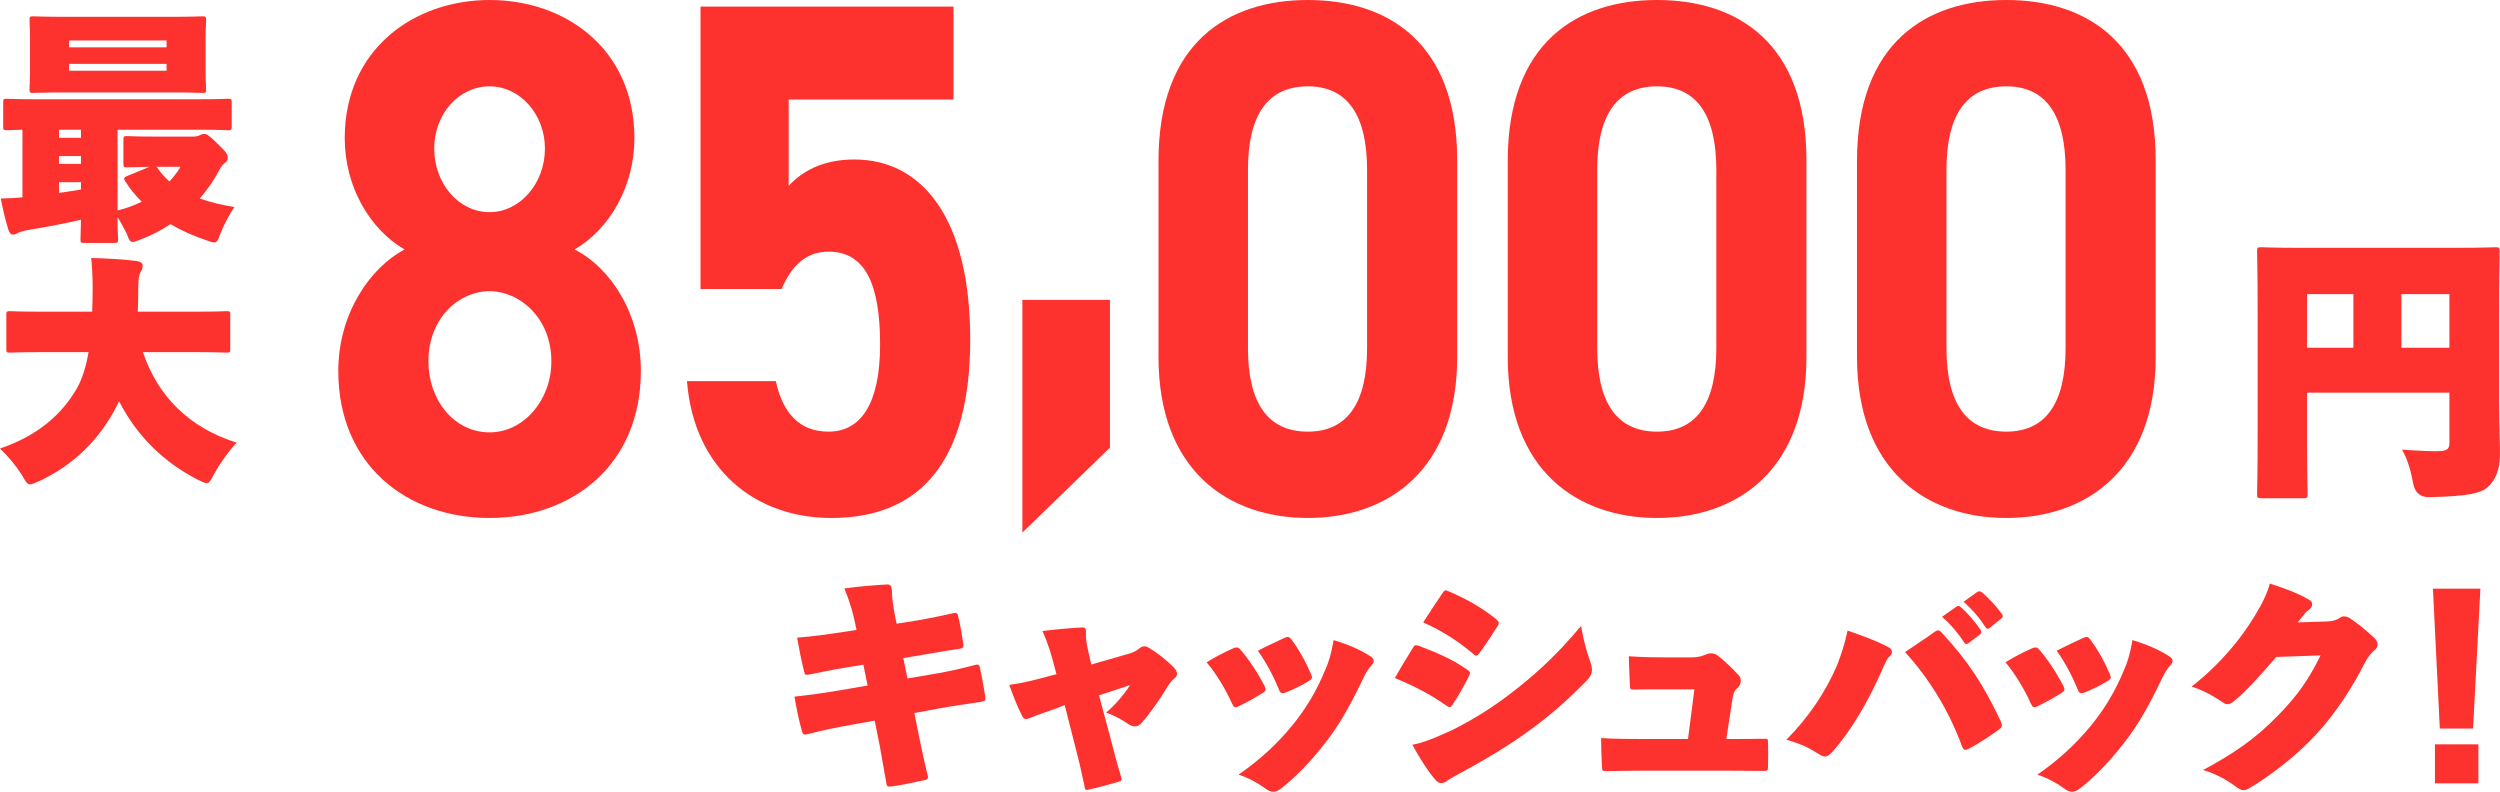
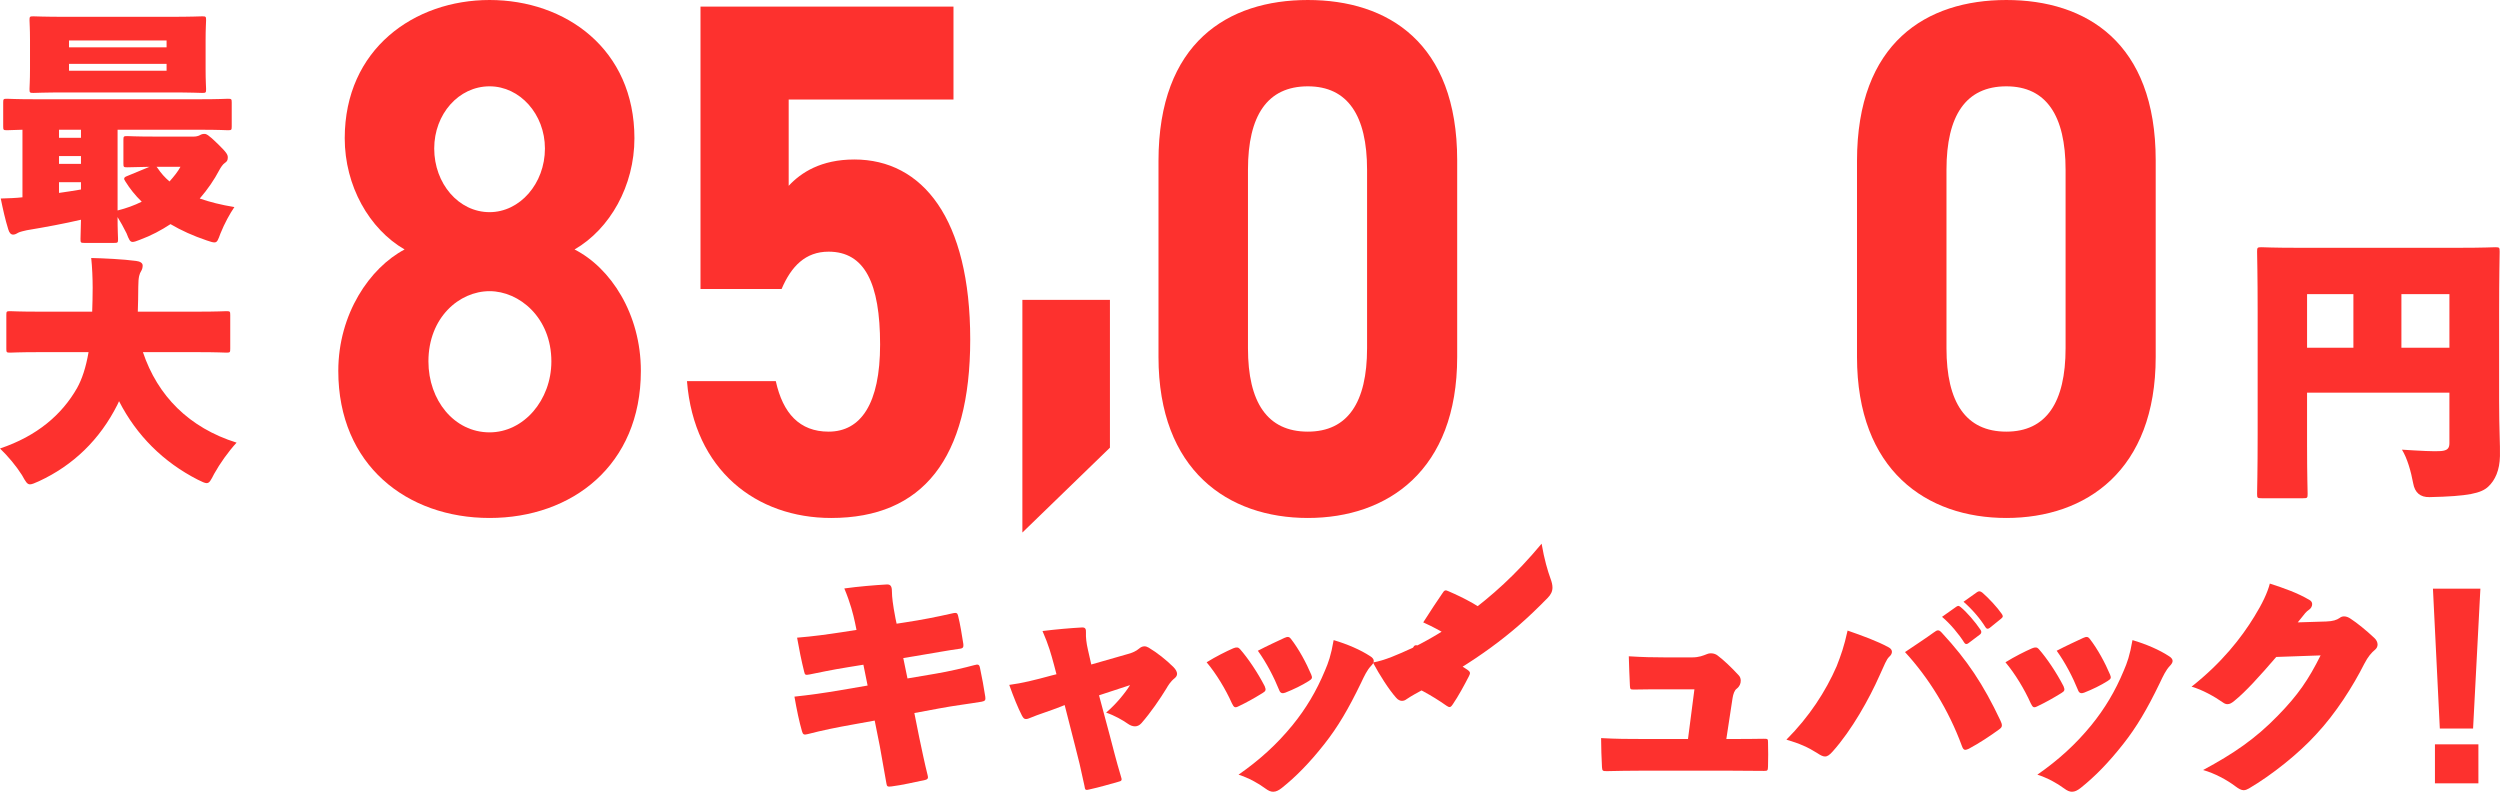
<svg xmlns="http://www.w3.org/2000/svg" id="_レイヤー_2" data-name="レイヤー 2" viewBox="0 0 338.302 107.139">
  <defs>
    <style>
      .cls-1 {
        fill: #fd312e;
      }
    </style>
  </defs>
  <g id="_レイアウト" data-name="レイアウト">
    <g>
      <g>
        <path class="cls-1" d="M54.751,33.759c-4.791-2.772-8.102-8.613-8.102-15.048C46.649,6.633,56.058,0,66.25,0c10.279,0,19.601,6.633,19.601,18.711,0,6.435-3.311,12.275-8.102,15.048,4.878,2.475,8.973,8.712,8.973,16.434,0,12.771-9.321,19.899-20.472,19.899s-20.472-7.128-20.472-19.899c0-7.722,4.269-13.959,8.973-16.434ZM66.25,58.508c4.617,0,8.362-4.356,8.362-9.603,0-5.94-4.355-9.504-8.362-9.504-4.095,0-8.275,3.564-8.275,9.504,0,5.247,3.484,9.603,8.275,9.603ZM66.25,28.709c4.094,0,7.491-3.861,7.491-8.613,0-4.653-3.397-8.415-7.491-8.415-4.182,0-7.492,3.762-7.492,8.415,0,4.752,3.311,8.613,7.492,8.613Z" />
        <path class="cls-1" d="M105.767,39.104h-10.976V.891h34.235v12.573h-22.301v11.682c1.655-1.782,4.355-3.564,8.885-3.564,9.234,0,15.681,8.019,15.681,24.354,0,16.137-6.446,24.156-18.816,24.156-10.105,0-18.555-6.435-19.513-18.513h12.021c.958,4.356,3.223,6.831,7.143,6.831,4.355,0,6.97-3.762,6.97-11.781,0-8.316-2.091-12.573-6.97-12.573-3.136,0-5.053,1.98-6.359,5.049Z" />
        <path class="cls-1" d="M150.197,60.58l-11.848,11.484v-31.482h11.848v19.998Z" />
        <path class="cls-1" d="M197.188,48.312c0,15.345-9.408,21.78-20.21,21.78s-20.21-6.435-20.21-21.78v-26.532c0-16.038,9.408-21.78,20.21-21.78s20.21,5.742,20.21,21.681v26.631ZM176.978,11.682c-5.488,0-8.102,3.96-8.102,11.286v24.156c0,7.326,2.613,11.286,8.102,11.286,5.4,0,8.015-3.96,8.015-11.286v-24.156c0-7.326-2.614-11.286-8.015-11.286Z" />
-         <path class="cls-1" d="M244.449,48.312c0,15.345-9.408,21.78-20.21,21.78s-20.21-6.435-20.21-21.78v-26.532c0-16.038,9.408-21.78,20.21-21.78s20.21,5.742,20.21,21.681v26.631ZM224.239,11.682c-5.488,0-8.102,3.96-8.102,11.286v24.156c0,7.326,2.613,11.286,8.102,11.286,5.4,0,8.015-3.96,8.015-11.286v-24.156c0-7.326-2.614-11.286-8.015-11.286Z" />
        <path class="cls-1" d="M291.711,48.312c0,15.345-9.408,21.78-20.21,21.78s-20.21-6.435-20.21-21.78v-26.532c0-16.038,9.408-21.78,20.21-21.78s20.21,5.742,20.21,21.681v26.631ZM271.501,11.682c-5.488,0-8.102,3.96-8.102,11.286v24.156c0,7.326,2.613,11.286,8.102,11.286,5.4,0,8.015-3.96,8.015-11.286v-24.156c0-7.326-2.614-11.286-8.015-11.286Z" />
      </g>
      <path class="cls-1" d="M312.194,60.469c0,3.8.076,6.079.076,6.345,0,.57-.038.608-.608.608h-5.623c-.57,0-.608-.038-.608-.608,0-.304.076-3.191.076-7.979v-16.717c0-4.787-.076-7.751-.076-8.055,0-.57.038-.608.608-.608.304,0,1.52.076,4.863.076h21.885c3.344,0,4.56-.076,4.863-.076.57,0,.607.038.607.608,0,.266-.075,3.381-.075,8.321v11.854c0,3.762.151,6.041.113,7.485-.038,1.9-.646,3.268-1.596,4.142-.949.874-2.621,1.292-7.94,1.406q-1.862.038-2.204-1.862c-.304-1.634-.798-3.381-1.52-4.56,2.317.152,4.483.266,5.281.19.836-.076,1.14-.342,1.14-1.063v-6.839h-19.263v7.333ZM312.194,47.057h6.269v-7.257h-6.269v7.257ZM331.457,39.8h-6.497v7.257h6.497v-7.257Z" />
      <g>
        <path class="cls-1" d="M116.832,89.95l-2.039.33c-2.25.36-4.05.75-5.25.99-.51.09-.63.09-.72-.36-.36-1.44-.721-3.21-.961-4.62,2.221-.18,3.931-.42,6.12-.75l1.92-.3-.21-1.02c-.24-1.11-.6-2.58-1.439-4.59,1.949-.27,4.14-.45,5.76-.54.6-.03.689.39.689,1.11,0,.48.09,1.5.48,3.51l.149.69,1.17-.18c2.19-.33,4.17-.72,6.57-1.26.359-.06.479,0,.569.33.301,1.17.54,2.729.721,3.87.029.39,0,.57-.48.63-1.38.18-3.81.63-6,.99l-1.649.27.569,2.76,3.721-.63c1.829-.3,4.109-.84,5.31-1.17.54-.15.689-.09.779.36.271,1.26.54,2.73.721,3.93.06.45-.03.57-.511.66-1.59.27-3.81.54-5.699.9l-3.39.63.66,3.3c.27,1.29.779,3.72,1.14,5.13.09.33.06.54-.36.63-1.439.3-3.09.69-4.529.87-.511.06-.63.03-.69-.39-.33-1.89-.63-3.57-.899-5.07l-.69-3.45-3.149.57c-1.86.33-3.96.75-5.91,1.26-.54.15-.66.03-.78-.39-.359-1.23-.72-2.94-1.02-4.68,1.979-.21,3.96-.48,6.39-.9l3.51-.6-.57-2.82Z" />
        <path class="cls-1" d="M143.473,95.65c-1.529.6-3.029,1.05-3.93,1.44-.33.15-.54.21-.72.21-.24,0-.36-.15-.54-.48-.54-1.05-1.11-2.46-1.71-4.14,1.8-.24,3.359-.63,5.79-1.29l.6-.15-.33-1.26c-.39-1.44-.72-2.67-1.56-4.59,1.949-.24,3.72-.39,5.31-.48.479-.03.6.18.57.72-.03.6.06,1.41.27,2.31l.45,1.98,4.92-1.41c.66-.18,1.14-.39,1.56-.75.21-.18.45-.3.72-.3.181,0,.36.06.57.18,1.11.66,2.37,1.65,3.36,2.64.3.3.479.63.479.9,0,.24-.12.42-.33.6-.57.45-.899,1.02-1.109,1.38-.841,1.38-2.101,3.24-3.391,4.709-.27.3-.569.42-.87.42s-.63-.12-.93-.33c-.72-.51-1.83-1.14-2.97-1.53,1.38-1.17,2.58-2.67,3.24-3.72l-4.2,1.38,1.47,5.49c.42,1.59.84,3.3,1.47,5.4.21.63.181.69-.42.84-1.29.36-2.399.69-3.749.99-.601.15-.66.15-.75-.51-.48-2.28-.841-3.78-1.261-5.37l-1.409-5.52-.601.24Z" />
        <path class="cls-1" d="M166.882,87.73c.42-.18.69-.15.9.09,1.109,1.26,2.399,3.18,3.359,5.04.21.51.15.66-.3.93-1.17.72-2.13,1.26-3.27,1.8-.48.24-.601.12-.87-.42-.84-1.89-2.13-4.02-3.42-5.55,1.26-.78,2.64-1.47,3.6-1.89ZM185.392,88.78c.359.21.51.45.51.66s-.15.45-.39.69c-.511.54-.87,1.29-1.351,2.31-1.71,3.54-3.149,5.97-4.949,8.25-2.011,2.55-3.84,4.41-5.76,5.94-.42.33-.78.51-1.17.51-.33,0-.66-.15-1.021-.42-1.109-.81-2.279-1.44-3.66-1.89,2.88-2.01,5.19-4.11,7.32-6.72,1.8-2.22,3.21-4.56,4.38-7.38.45-1.05.81-2.01,1.17-4.11,1.92.57,3.63,1.32,4.92,2.16ZM173.812,86.32c.45-.21.66-.15.87.12,1.11,1.44,2.07,3.24,2.76,4.859.181.45.12.57-.359.87-.9.57-2.011,1.11-3.15,1.56-.33.12-.66.15-.84-.36-.69-1.71-1.71-3.69-2.88-5.31,1.26-.66,2.64-1.29,3.6-1.74Z" />
-         <path class="cls-1" d="M191.212,87.64c.18-.36.36-.39.81-.24,2.7,1.05,4.32,1.74,6.24,3.03.479.3.66.45.66.66,0,.09-.061.24-.15.42-.569,1.11-1.439,2.73-2.189,3.81-.181.27-.3.36-.42.36s-.24-.06-.42-.18c-2.011-1.41-4.021-2.52-6.99-3.75.96-1.71,1.83-3.06,2.46-4.11ZM196.552,98.77c2.52-1.26,4.89-2.7,7.229-4.439,3.45-2.58,6.6-5.34,10.17-9.63.36,2.13.84,3.72,1.2,4.71.18.48.27.87.27,1.23,0,.51-.21.96-.66,1.41-2.819,2.88-4.949,4.71-7.649,6.69s-5.729,3.84-9.3,5.76c-.6.33-1.41.75-2.16,1.26-.149.12-.359.21-.6.21s-.54-.12-.81-.45c-.96-1.08-2.221-3.06-3.12-4.74,1.649-.3,3.27-1.02,5.43-2.01ZM195.142,80.351c.33-.54.45-.54.9-.33,2.16.93,4.26,2.04,6.329,3.69.301.27.45.45.45.6,0,.12-.06.24-.149.39-.75,1.2-1.71,2.64-2.49,3.69-.18.24-.271.33-.42.33-.12,0-.271-.09-.48-.3-1.89-1.59-3.899-2.939-6.689-4.2,1.08-1.71,1.86-2.85,2.55-3.87Z" />
+         <path class="cls-1" d="M191.212,87.64c.18-.36.36-.39.81-.24,2.7,1.05,4.32,1.74,6.24,3.03.479.3.66.45.66.66,0,.09-.061.24-.15.42-.569,1.11-1.439,2.73-2.189,3.81-.181.27-.3.36-.42.36s-.24-.06-.42-.18c-2.011-1.41-4.021-2.52-6.99-3.75.96-1.71,1.83-3.06,2.46-4.11Zc2.52-1.26,4.89-2.7,7.229-4.439,3.45-2.58,6.6-5.34,10.17-9.63.36,2.13.84,3.72,1.2,4.71.18.48.27.87.27,1.23,0,.51-.21.96-.66,1.41-2.819,2.88-4.949,4.71-7.649,6.69s-5.729,3.84-9.3,5.76c-.6.33-1.41.75-2.16,1.26-.149.12-.359.21-.6.21s-.54-.12-.81-.45c-.96-1.08-2.221-3.06-3.12-4.74,1.649-.3,3.27-1.02,5.43-2.01ZM195.142,80.351c.33-.54.45-.54.9-.33,2.16.93,4.26,2.04,6.329,3.69.301.27.45.45.45.6,0,.12-.06.24-.149.39-.75,1.2-1.71,2.64-2.49,3.69-.18.24-.271.33-.42.33-.12,0-.271-.09-.48-.3-1.89-1.59-3.899-2.939-6.689-4.2,1.08-1.71,1.86-2.85,2.55-3.87Z" />
        <path class="cls-1" d="M234.42,100c1.41,0,2.73,0,4.2-.03.6,0,.63,0,.63.51.03,1.05.03,2.19,0,3.24-.03.54-.03.6-.54.6-1.32,0-3.029-.03-4.56-.03h-12.149c-1.62,0-3.03.03-4.5.06-.6,0-.69,0-.72-.54-.061-1.23-.12-2.7-.12-3.93,2.189.12,3.689.12,5.34.12h6.42l.869-6.72h-3.93c-1.47,0-2.819,0-4.17.03-.569,0-.6,0-.63-.54-.06-1.35-.12-2.7-.149-3.96,1.89.12,3.329.15,4.979.15h3.57c.96,0,1.499-.24,2.039-.45.42-.18,1.021-.12,1.41.18.811.6,1.92,1.65,2.88,2.7.18.18.271.45.271.72,0,.39-.15.78-.54,1.08-.3.21-.48.72-.57,1.29l-.84,5.52h.81Z" />
        <path class="cls-1" d="M248.548,90.13c.569-1.47.989-2.61,1.47-4.8,1.979.69,3.99,1.41,5.58,2.28.27.15.42.36.42.6,0,.21-.12.45-.36.66-.39.36-.63,1.05-1.32,2.55-1.38,3.12-3.749,7.38-6.329,10.26-.42.48-.72.69-1.05.69-.301,0-.63-.18-1.08-.48-1.23-.78-2.4-1.29-4.14-1.8,3.06-3.06,5.31-6.51,6.81-9.96ZM261.657,85.6c.27-.21.45-.3.6-.3.181,0,.33.12.57.39,3.359,3.63,5.55,6.899,7.859,11.79.15.3.21.51.21.69,0,.21-.12.36-.42.57-1.109.81-2.64,1.83-4.05,2.58-.21.09-.359.15-.479.15-.21,0-.33-.15-.48-.57-1.74-4.74-4.47-9.179-7.68-12.659,1.32-.9,2.85-1.89,3.87-2.64ZM264.747,82.09c.27-.18.359-.09.57.06.81.66,1.979,2.01,2.699,3.09.15.21.12.45-.06.6l-1.59,1.2c-.24.18-.42.15-.57-.09-.69-1.11-1.89-2.55-3-3.48l1.95-1.38ZM267.566,80.11c.24-.15.421-.12.69.09.87.75,2.01,1.979,2.609,2.85.091.12.15.24.15.33,0,.12-.06.21-.21.33l-1.56,1.26c-.21.15-.391.18-.57-.09-.689-1.14-1.83-2.46-2.97-3.45l1.859-1.32Z" />
        <path class="cls-1" d="M274.98,87.73c.42-.18.69-.15.9.09,1.109,1.26,2.399,3.18,3.359,5.04.21.51.15.66-.3.93-1.17.72-2.13,1.26-3.27,1.8-.48.24-.601.12-.87-.42-.84-1.89-2.13-4.02-3.42-5.55,1.26-.78,2.64-1.47,3.6-1.89ZM293.49,88.78c.359.21.51.45.51.66s-.15.45-.39.69c-.511.54-.87,1.29-1.351,2.31-1.71,3.54-3.149,5.97-4.949,8.25-2.011,2.55-3.84,4.41-5.76,5.94-.42.33-.78.51-1.17.51-.33,0-.66-.15-1.021-.42-1.109-.81-2.279-1.44-3.66-1.89,2.88-2.01,5.19-4.11,7.32-6.72,1.8-2.22,3.21-4.56,4.38-7.38.45-1.05.81-2.01,1.17-4.11,1.92.57,3.63,1.32,4.92,2.16ZM281.91,86.32c.45-.21.66-.15.87.12,1.11,1.44,2.07,3.24,2.76,4.859.181.45.12.57-.359.87-.9.57-2.011,1.11-3.15,1.56-.33.12-.66.15-.84-.36-.69-1.71-1.71-3.69-2.88-5.31,1.26-.66,2.64-1.29,3.6-1.74Z" />
        <path class="cls-1" d="M314.806,84.1c.899-.03,1.41-.21,1.8-.48.18-.15.39-.21.6-.21.301,0,.601.12.9.33.84.54,2.13,1.59,3.18,2.58.3.27.45.6.45.9,0,.27-.12.51-.33.69-.48.39-.96.93-1.47,1.92-1.53,3.03-3.84,6.69-6.51,9.54-2.34,2.58-5.97,5.49-9.09,7.32-.27.15-.479.24-.72.24-.33,0-.66-.18-1.141-.54-1.109-.84-2.76-1.74-4.35-2.19,4.08-2.19,7.05-4.2,10.109-7.35,2.73-2.79,4.141-4.859,5.79-8.16l-6,.21c-2.249,2.61-4.14,4.71-5.669,5.94-.36.3-.631.45-.931.45-.18,0-.39-.06-.63-.24-1.109-.78-2.76-1.71-4.229-2.13,4.109-3.24,6.75-6.63,8.489-9.479,1.08-1.74,1.8-3.27,2.101-4.47,1.949.63,3.749,1.26,5.369,2.22.271.15.36.36.36.57,0,.3-.18.57-.39.72-.421.27-.75.72-.931.96-.33.42-.54.66-.63.78l3.87-.12Z" />
        <path class="cls-1" d="M334.659,98.59h-4.5l-.931-18.929h6.42l-.989,18.929ZM335.379,100.72v5.28h-5.88v-5.28h5.88Z" />
      </g>
      <g>
        <path class="cls-1" d="M20.231,22.574c-2.014.033-2.806.066-3.003.066-.495,0-.528-.033-.528-.528v-3.168c0-.495.033-.528.528-.528.23,0,1.122.066,3.729.066h5.28c.264,0,.562-.066.759-.165.231-.132.396-.198.66-.198s.528.099,1.782,1.32c1.255,1.221,1.387,1.485,1.387,1.881,0,.363-.132.561-.396.726-.297.198-.561.627-.726.924-.727,1.386-1.617,2.673-2.674,3.895,1.32.462,2.872.858,4.687,1.155-.627.924-1.32,2.178-1.881,3.564-.33.891-.429,1.221-.825,1.221-.231,0-.528-.099-1.023-.264-1.848-.627-3.465-1.353-4.917-2.211-1.255.825-2.607,1.551-4.126,2.112-.495.198-.792.297-.99.297-.363,0-.495-.297-.825-1.155-.429-.858-.825-1.584-1.221-2.211,0,1.75.065,2.772.065,2.97,0,.495-.033.528-.528.528h-4.026c-.495,0-.527-.033-.527-.528,0-.198.032-1.056.065-2.607-2.277.528-4.753.99-7.327,1.419-.33.066-.99.231-1.155.33s-.429.264-.692.264c-.33,0-.528-.264-.66-.693-.43-1.386-.727-2.739-1.023-4.191,1.155-.033,2.046-.066,2.938-.165v-9.143c-1.354.033-1.914.066-2.079.066-.495,0-.528-.033-.528-.528v-3.201c0-.495.033-.528.528-.528.23,0,1.155.066,3.828.066h22.212c2.674,0,3.598-.066,3.829-.066.495,0,.528.033.528.528v3.201c0,.495-.033.528-.528.528-.231,0-1.155-.066-3.829-.066h-11.089v10.925c1.188-.297,2.277-.693,3.268-1.188-.892-.858-1.618-1.782-2.212-2.74-.099-.165-.165-.264-.165-.363,0-.165.132-.264.396-.363l3.036-1.254ZM22.839,2.276c3.136,0,4.258-.066,4.521-.066.495,0,.528.033.528.528,0,.231-.066,1.122-.066,2.707v3.895c0,1.584.066,2.475.066,2.706,0,.495-.033.528-.528.528-.264,0-1.386-.066-4.521-.066h-13.796c-3.136,0-4.258.066-4.521.066-.495,0-.528-.033-.528-.528,0-.264.066-1.122.066-2.706v-3.895c0-1.584-.066-2.442-.066-2.707,0-.495.033-.528.528-.528.264,0,1.386.066,4.521.066h13.796ZM7.986,18.646h2.971v-1.089h-2.971v1.089ZM7.986,22.178h2.971v-1.056h-2.971v1.056ZM10.957,24.653h-2.971v1.452c.99-.132,1.98-.297,2.971-.462v-.99ZM22.542,5.478h-13.202v.924h13.202v-.924ZM22.542,9.57v-.924h-13.202v.924h13.202ZM21.188,22.574l.132.165c.462.693.99,1.287,1.617,1.815.595-.66,1.122-1.32,1.485-1.98h-3.234Z" />
        <path class="cls-1" d="M5.313,47.653c-2.739,0-3.696.066-3.928.066-.495,0-.528-.033-.528-.528v-4.555c0-.495.033-.528.528-.528.231,0,1.188.066,3.928.066h7.162c.033-.99.065-2.08.065-3.234,0-1.188-.065-2.839-.197-4.027,1.617.033,4.356.165,6.072.396.528.066.892.264.892.627,0,.264-.066.528-.231.792-.165.264-.363.693-.363,2.079,0,1.188-.032,2.311-.065,3.367h8.053c2.739,0,3.696-.066,3.928-.066.495,0,.528.033.528.528v4.555c0,.495-.033.528-.528.528-.231,0-1.188-.066-3.928-.066h-7.359c1.979,5.908,6.237,10.231,12.674,12.245-1.123,1.221-2.245,2.805-3.037,4.225-.462.891-.627,1.254-1.022,1.254-.231,0-.595-.165-1.188-.462-4.654-2.376-8.284-5.974-10.661-10.627l-.23.495c-2.377,4.72-5.974,8.186-10.595,10.331-.594.264-.957.429-1.221.429-.396,0-.595-.363-1.09-1.254-.825-1.288-1.848-2.509-2.97-3.598,5.017-1.684,8.383-4.588,10.429-8.185.66-1.188,1.188-2.74,1.552-4.852h-6.667Z" />
      </g>
    </g>
  </g>
</svg>